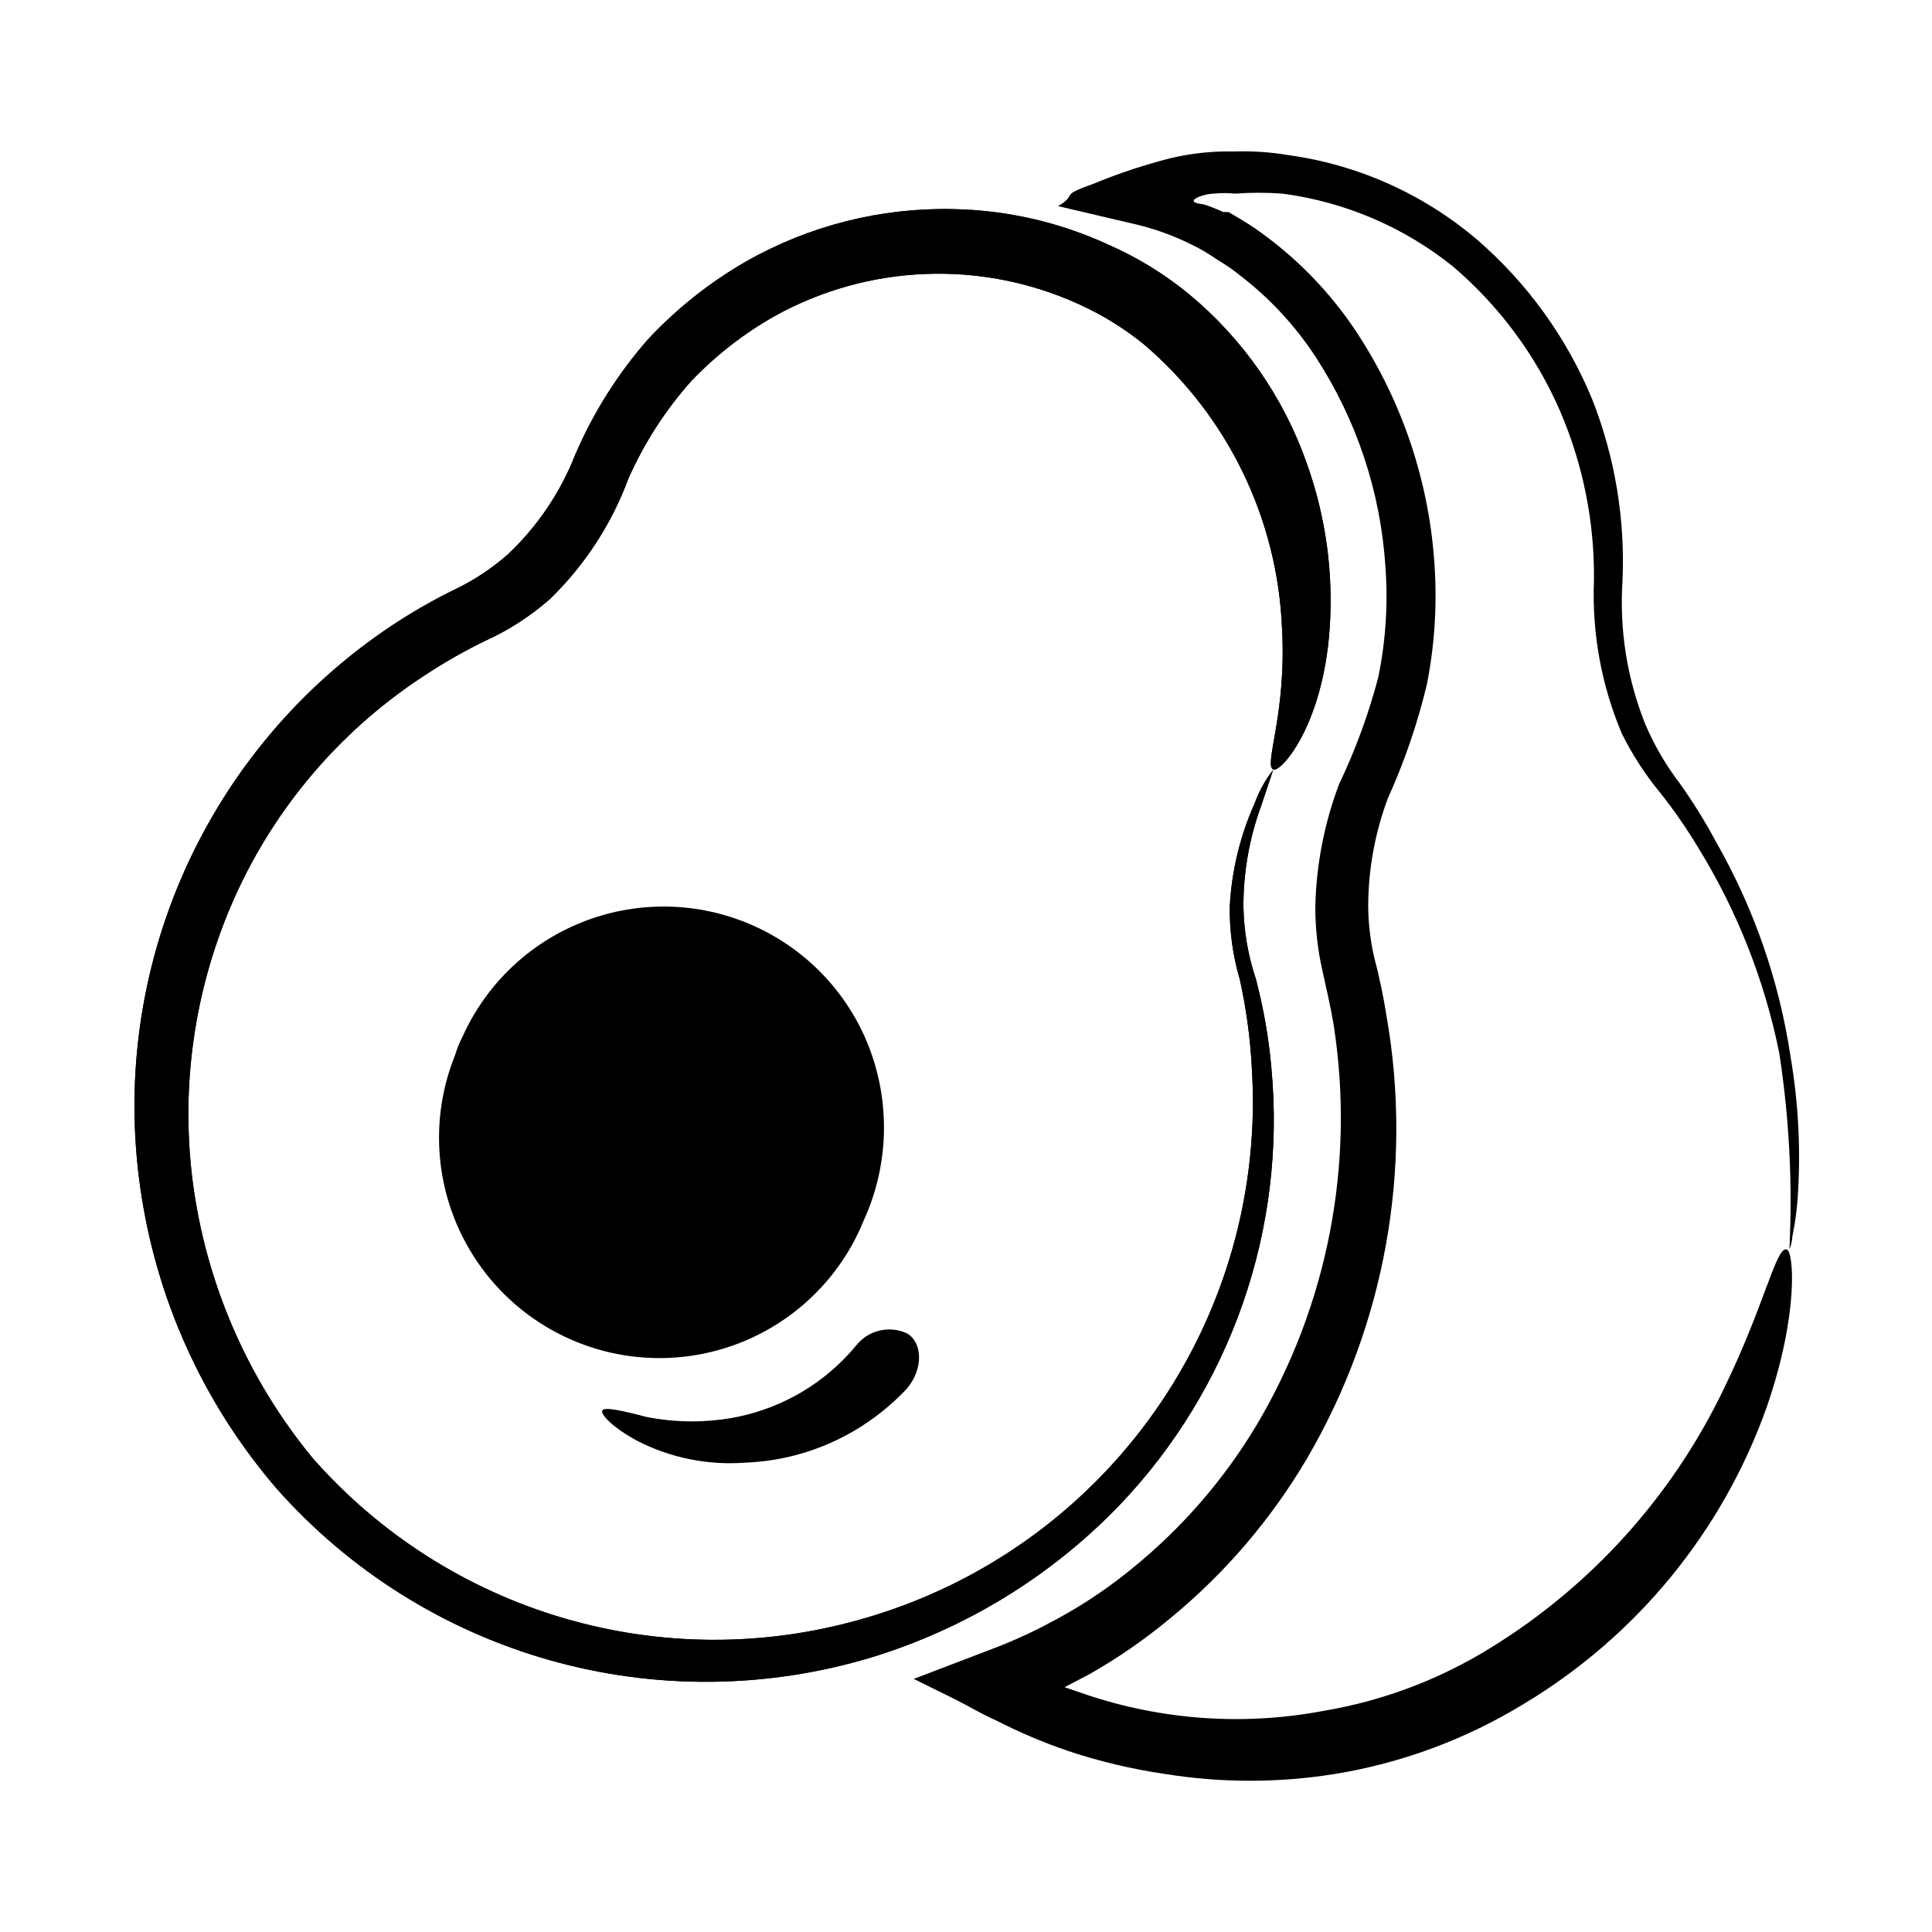
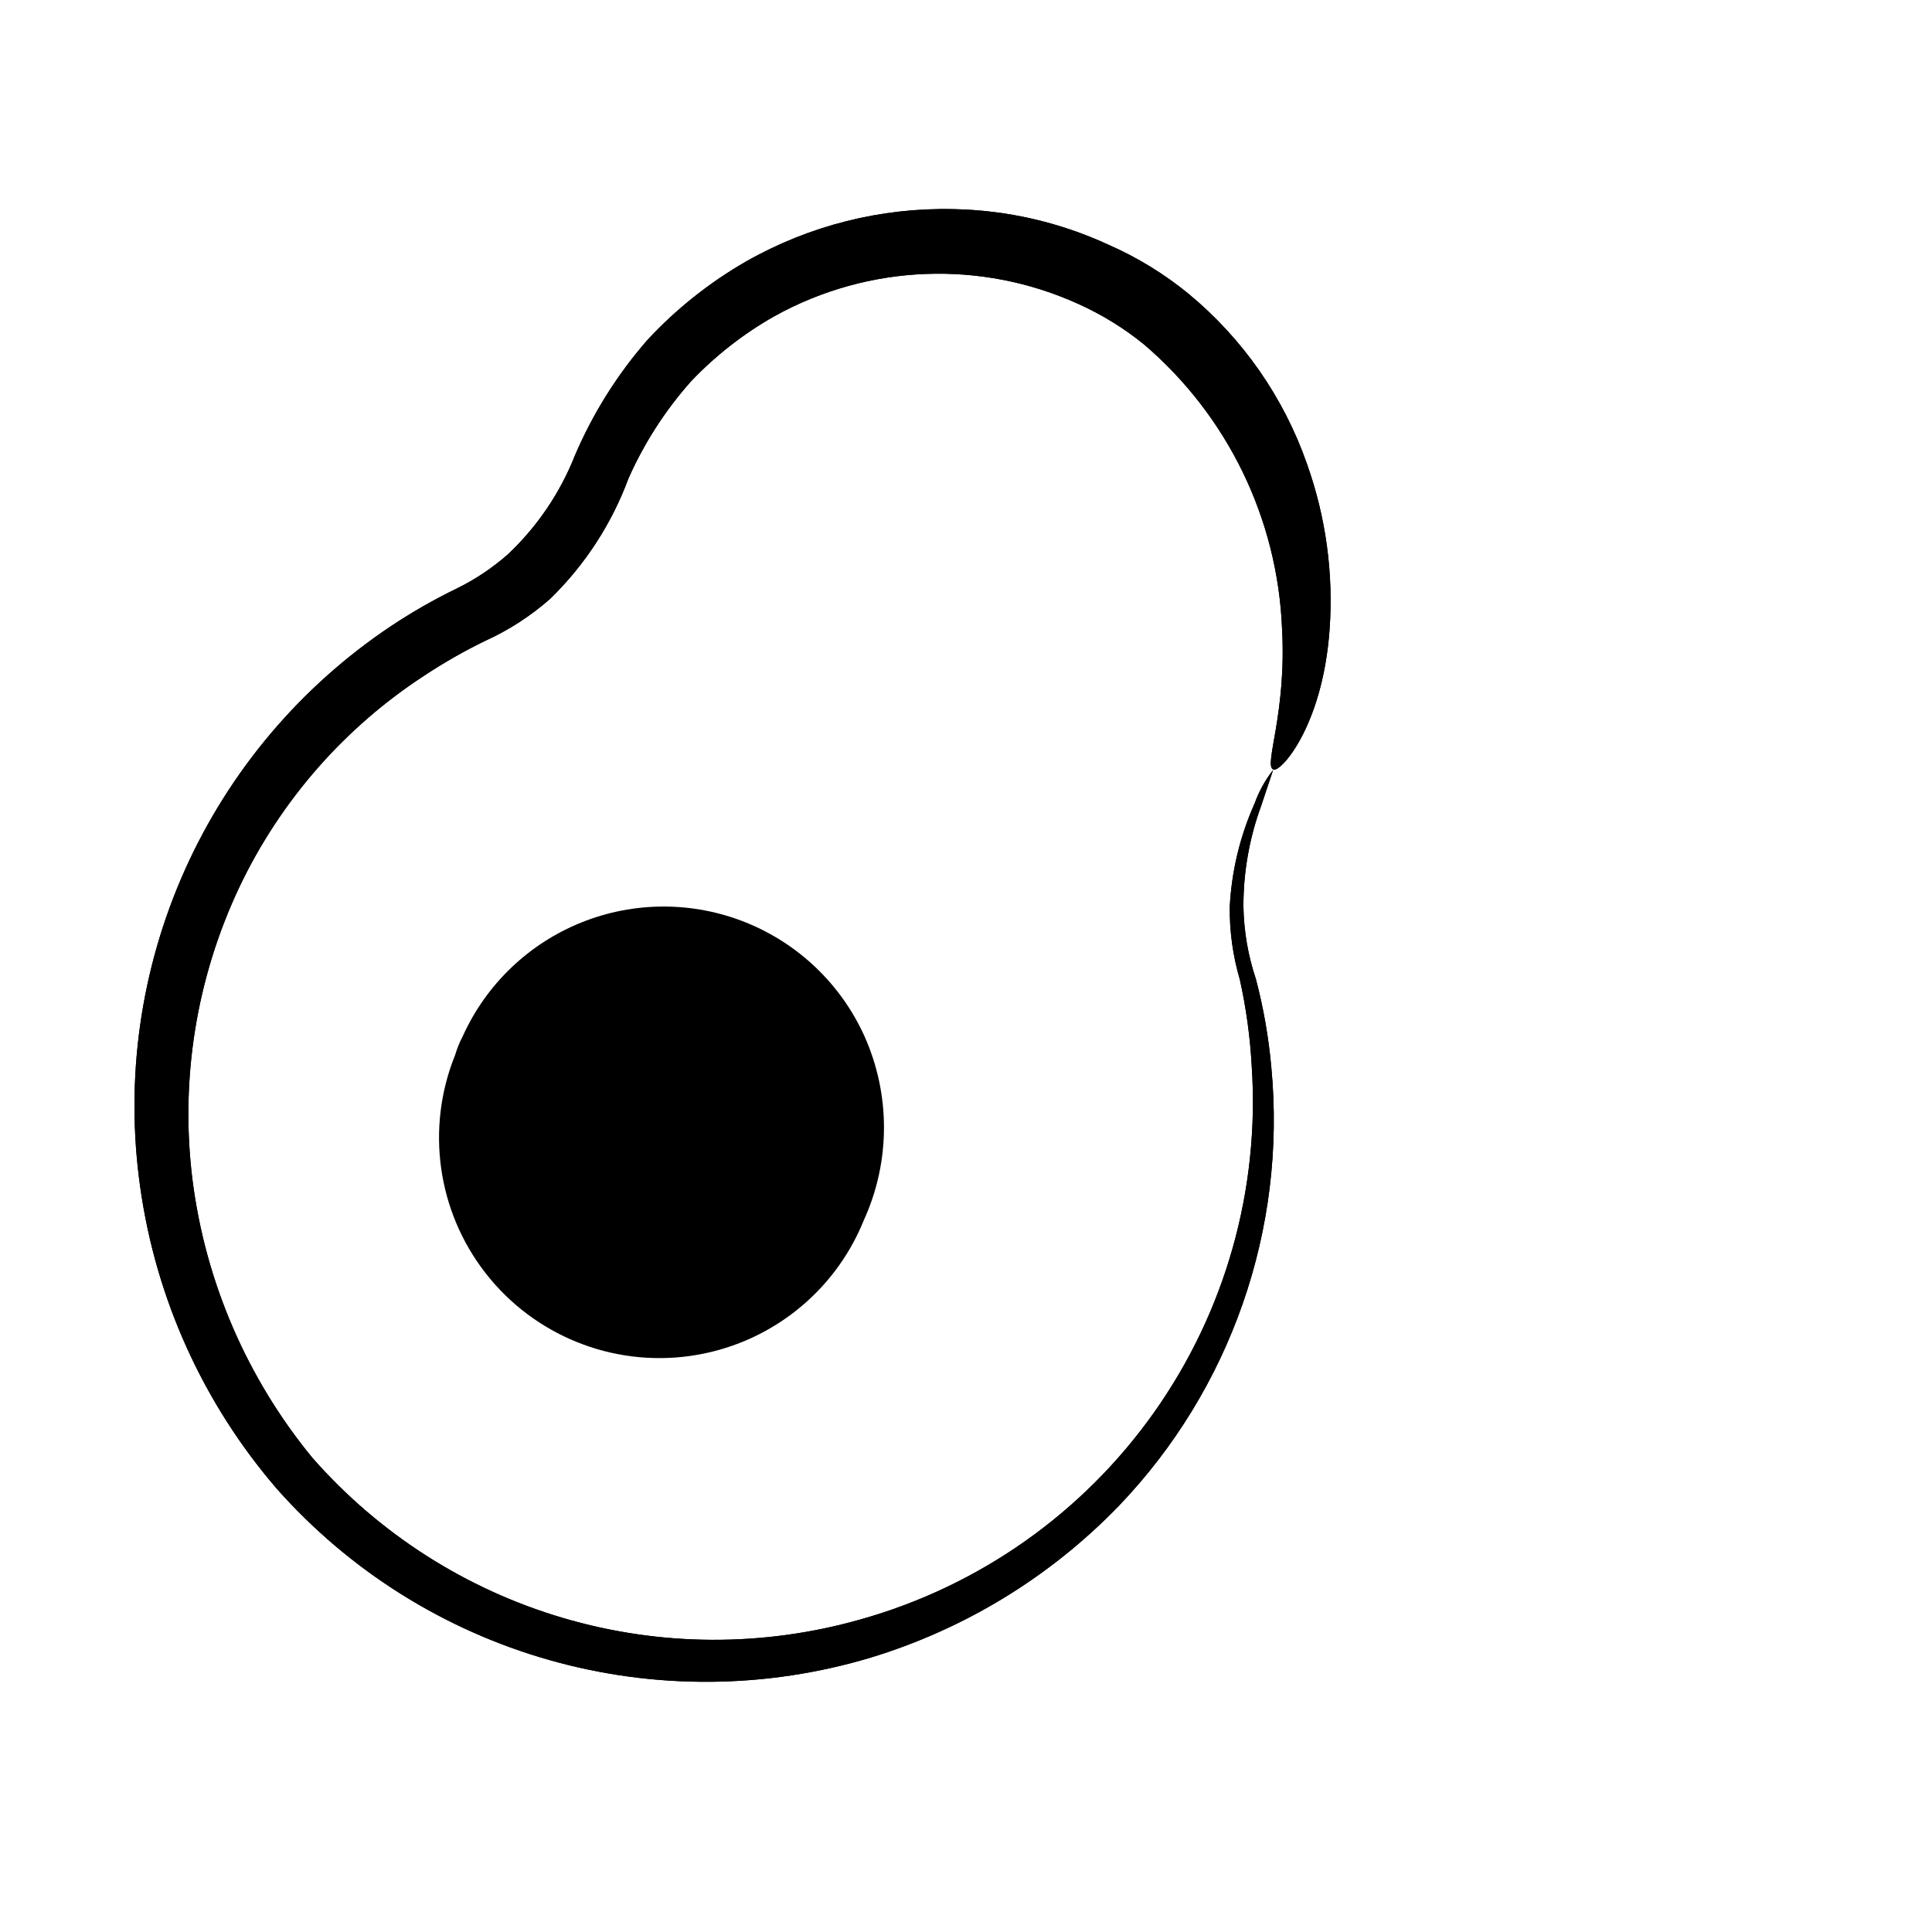
<svg xmlns="http://www.w3.org/2000/svg" fill="#000000" width="800px" height="800px" version="1.1" viewBox="144 144 512 512">
  <g>
    <path d="m481.39 347.89c-2.519-1.102 3.621-14.801 2.363-37.312-1.172-29.078-14.41-56.352-36.527-75.258-5.285-4.305-11.105-7.902-17.316-10.707-25.852-11.793-55.762-10.625-80.613 3.148-8.215 4.641-15.695 10.48-22.195 17.32-6.797 7.652-12.375 16.309-16.531 25.66-4.465 12.07-11.562 22.988-20.785 31.961-5.184 4.566-11.02 8.336-17.316 11.18-5.434 2.652-10.695 5.648-15.746 8.973-21.309 13.816-38.367 33.273-49.277 56.207-11.441 24.164-15.758 51.09-12.438 77.617 3.441 27.07 14.465 52.613 31.801 73.684 17.676 20.129 40.691 34.836 66.387 42.414 25.691 7.582 53.004 7.723 78.773 0.41 31.488-8.816 58.984-28.195 77.875-54.887 18.895-26.688 28.031-59.062 25.879-91.691-0.418-7.734-1.473-15.422-3.148-22.984-1.852-6.289-2.754-12.812-2.676-19.367 0.496-9.461 2.738-18.75 6.613-27.395 1.141-3.18 2.789-6.16 4.879-8.816 0 0-1.102 3.305-3.148 9.445-3.148 8.57-4.75 17.637-4.723 26.766 0.113 6.535 1.23 13.012 3.305 19.207 2.023 7.691 3.391 15.539 4.094 23.461 4.035 42.77-10.734 85.18-40.461 116.19-18.121 18.738-40.715 32.555-65.652 40.145-27.773 8.352-57.359 8.582-85.258 0.656-27.898-7.922-52.945-23.664-72.184-45.367-19.5-22.629-32.07-50.398-36.211-79.98-4.051-28.516 0.035-57.598 11.789-83.891 11.758-26.297 30.699-48.734 54.652-64.734 5.543-3.691 11.328-7.004 17.316-9.918 4.957-2.41 9.566-5.484 13.699-9.133 7.793-7.348 13.867-16.324 17.789-26.289 4.766-11.125 11.246-21.434 19.207-30.547 7.621-8.195 16.434-15.203 26.137-20.781 16.723-9.504 35.715-14.293 54.945-13.855 14.203 0.273 28.195 3.488 41.094 9.449 7.582 3.328 14.68 7.672 21.098 12.91 14.434 11.895 25.324 27.523 31.488 45.184 5.012 14.07 7.051 29.027 5.981 43.926-1.891 26.137-13.383 38.258-14.957 37z" />
    <path d="m481.39 347.89c-2.519-1.102 3.621-14.801 2.363-37.312-1.172-29.078-14.41-56.352-36.527-75.258-5.285-4.305-11.105-7.902-17.316-10.707-25.852-11.793-55.762-10.625-80.613 3.148-8.215 4.641-15.695 10.48-22.195 17.32-6.797 7.652-12.375 16.309-16.531 25.66-4.465 12.07-11.562 22.988-20.785 31.961-5.184 4.566-11.02 8.336-17.316 11.18-5.434 2.652-10.695 5.648-15.746 8.973-21.309 13.816-38.367 33.273-49.277 56.207-11.441 24.164-15.758 51.09-12.438 77.617 3.441 27.07 14.465 52.613 31.801 73.684 17.676 20.129 40.691 34.836 66.387 42.414 25.691 7.582 53.004 7.723 78.773 0.41 31.488-8.816 58.984-28.195 77.875-54.887 18.895-26.688 28.031-59.062 25.879-91.691-0.418-7.734-1.473-15.422-3.148-22.984-1.852-6.289-2.754-12.812-2.676-19.367 0.496-9.461 2.738-18.75 6.613-27.395 1.141-3.18 2.789-6.16 4.879-8.816 0 0-1.102 3.305-3.148 9.445-3.148 8.57-4.75 17.637-4.723 26.766 0.113 6.535 1.23 13.012 3.305 19.207 2.023 7.691 3.391 15.539 4.094 23.461 4.035 42.77-10.734 85.18-40.461 116.19-18.121 18.738-40.715 32.555-65.652 40.145-27.773 8.352-57.359 8.582-85.258 0.656-27.898-7.922-52.945-23.664-72.184-45.367-19.5-22.629-32.07-50.398-36.211-79.98-4.051-28.516 0.035-57.598 11.789-83.891 11.758-26.297 30.699-48.734 54.652-64.734 5.543-3.691 11.328-7.004 17.316-9.918 4.957-2.41 9.566-5.484 13.699-9.133 7.793-7.348 13.867-16.324 17.789-26.289 4.766-11.125 11.246-21.434 19.207-30.547 7.621-8.195 16.434-15.203 26.137-20.781 16.723-9.504 35.715-14.293 54.945-13.855 14.203 0.273 28.195 3.488 41.094 9.449 7.582 3.328 14.68 7.672 21.098 12.91 14.434 11.895 25.324 27.523 31.488 45.184 5.012 14.07 7.051 29.027 5.981 43.926-1.891 26.137-13.383 38.258-14.957 37z" />
    <path d="m372.92 467.38c-7.816 19.348-25.363 33.059-46.031 35.961-20.668 2.906-41.312-5.438-54.16-21.883-12.848-16.445-15.945-38.496-8.125-57.848 0.516-1.738 1.203-3.426 2.043-5.035 6.211-13.719 17.473-24.508 31.445-30.121s29.57-5.613 43.543 0c13.973 5.613 25.234 16.402 31.445 30.121 6.965 15.531 6.91 33.316-0.16 48.805z" />
-     <path d="m384.25 497.3c4.094 2.203 4.723 9.289 0 14.801-3.988 4.227-8.547 7.883-13.539 10.863-8.879 5.297-18.949 8.277-29.285 8.656-9.785 0.723-19.582-1.238-28.34-5.668-6.769-3.621-10.078-7.242-9.445-8.188 0.629-0.945 5.039 0 11.652 1.73v0.004c7.949 1.578 16.137 1.578 24.086 0 12.344-2.523 23.453-9.191 31.488-18.895 3.172-4.047 8.691-5.41 13.383-3.305z" />
-     <path d="m617.42 475.1c1.891 0 3.465 16.688-5.195 41.723-11.668 32.922-34.434 60.754-64.391 78.719-15.332 9.375-32.332 15.684-50.066 18.578-14.914 2.402-30.113 2.402-45.027 0-8.773-1.277-17.414-3.332-25.82-6.141-6.481-2.223-12.797-4.906-18.895-8.027-3.938-1.73-7.242-3.777-11.02-5.668l-10.863-5.356 22.672-8.66c3.938-1.574 7.398-3.148 10.863-4.879l5.039-2.676h-0.004c6.91-3.789 13.445-8.215 19.523-13.227 13.031-10.594 24.113-23.379 32.75-37.785 18.914-31.871 26.148-69.332 20.465-105.96-0.789-4.879-1.891-9.445-2.992-14.484-1.27-5.578-1.902-11.281-1.887-17.004 0.25-11.09 2.379-22.055 6.297-32.434 4.348-9.098 7.824-18.586 10.391-28.336 1.977-9.629 2.609-19.484 1.891-29.285-1.273-19.871-7.676-39.074-18.578-55.734-5.332-8.133-11.98-15.316-19.68-21.254-1.84-1.504-3.789-2.875-5.828-4.094l-3.148-2.047c-1.73-1.043-3.516-1.988-5.352-2.836-4.481-2.129-9.18-3.766-14.012-4.879l-20.152-4.723c5.352-3.148 0-2.676 9.133-5.824 5.644-2.348 11.426-4.348 17.316-5.984 6.539-1.934 13.336-2.836 20.152-2.676 4.797-0.164 9.594 0.152 14.328 0.945 18.551 2.539 35.984 10.352 50.223 22.512 13.273 11.508 23.68 25.957 30.387 42.195 6.055 15.363 8.789 31.836 8.027 48.332-0.812 12.832 1.23 25.684 5.984 37.629 2.371 5.613 5.438 10.902 9.133 15.746 3.586 5.031 6.848 10.293 9.762 15.742 10.02 17.566 16.691 36.836 19.68 56.836 2.094 12.32 2.731 24.844 1.887 37.312-0.238 3.441-0.711 6.859-1.414 10.234-0.055 1.195-0.32 2.367-0.789 3.465 0.863-17.363-0.035-34.77-2.676-51.957-3.894-19.344-11.199-37.844-21.57-54.629-3-4.981-6.312-9.766-9.918-14.328-4.008-4.836-7.441-10.121-10.234-15.746-5.43-12.828-7.957-26.699-7.398-40.617 0.18-15.422-2.879-30.707-8.977-44.871-6.434-14.816-16.184-27.957-28.496-38.414-12.977-10.391-28.547-17.031-45.027-19.211-4.191-0.316-8.402-0.316-12.594 0-1.887-0.199-3.785-0.199-5.668 0-2.676 0-8.816 2.203-2.676 2.832v0.004c1.777 0.559 3.512 1.242 5.195 2.047h1.418l3.465 2.047h-0.004c2.394 1.445 4.707 3.023 6.926 4.723 8.797 6.644 16.453 14.672 22.672 23.773 12.375 18.305 19.758 39.523 21.414 61.559 0.863 11.004 0.227 22.074-1.891 32.906-2.481 10.438-5.961 20.613-10.391 30.387-3.422 9.164-5.18 18.867-5.195 28.652 0.043 4.504 0.574 8.992 1.574 13.383 1.371 5.188 2.473 10.441 3.305 15.746 7.027 40.309-0.445 81.809-21.094 117.13-9.461 16.066-21.664 30.344-36.055 42.195-6.731 5.617-13.949 10.625-21.57 14.957l-6.613 3.465 5.512 1.891v-0.004c20.266 6.848 41.953 8.367 62.977 4.41 15.625-2.609 30.594-8.223 44.082-16.531 26.852-16.438 48.391-40.27 62.031-68.645 10.863-22.199 13.855-37.629 16.688-37.156z" />
  </g>
</svg>